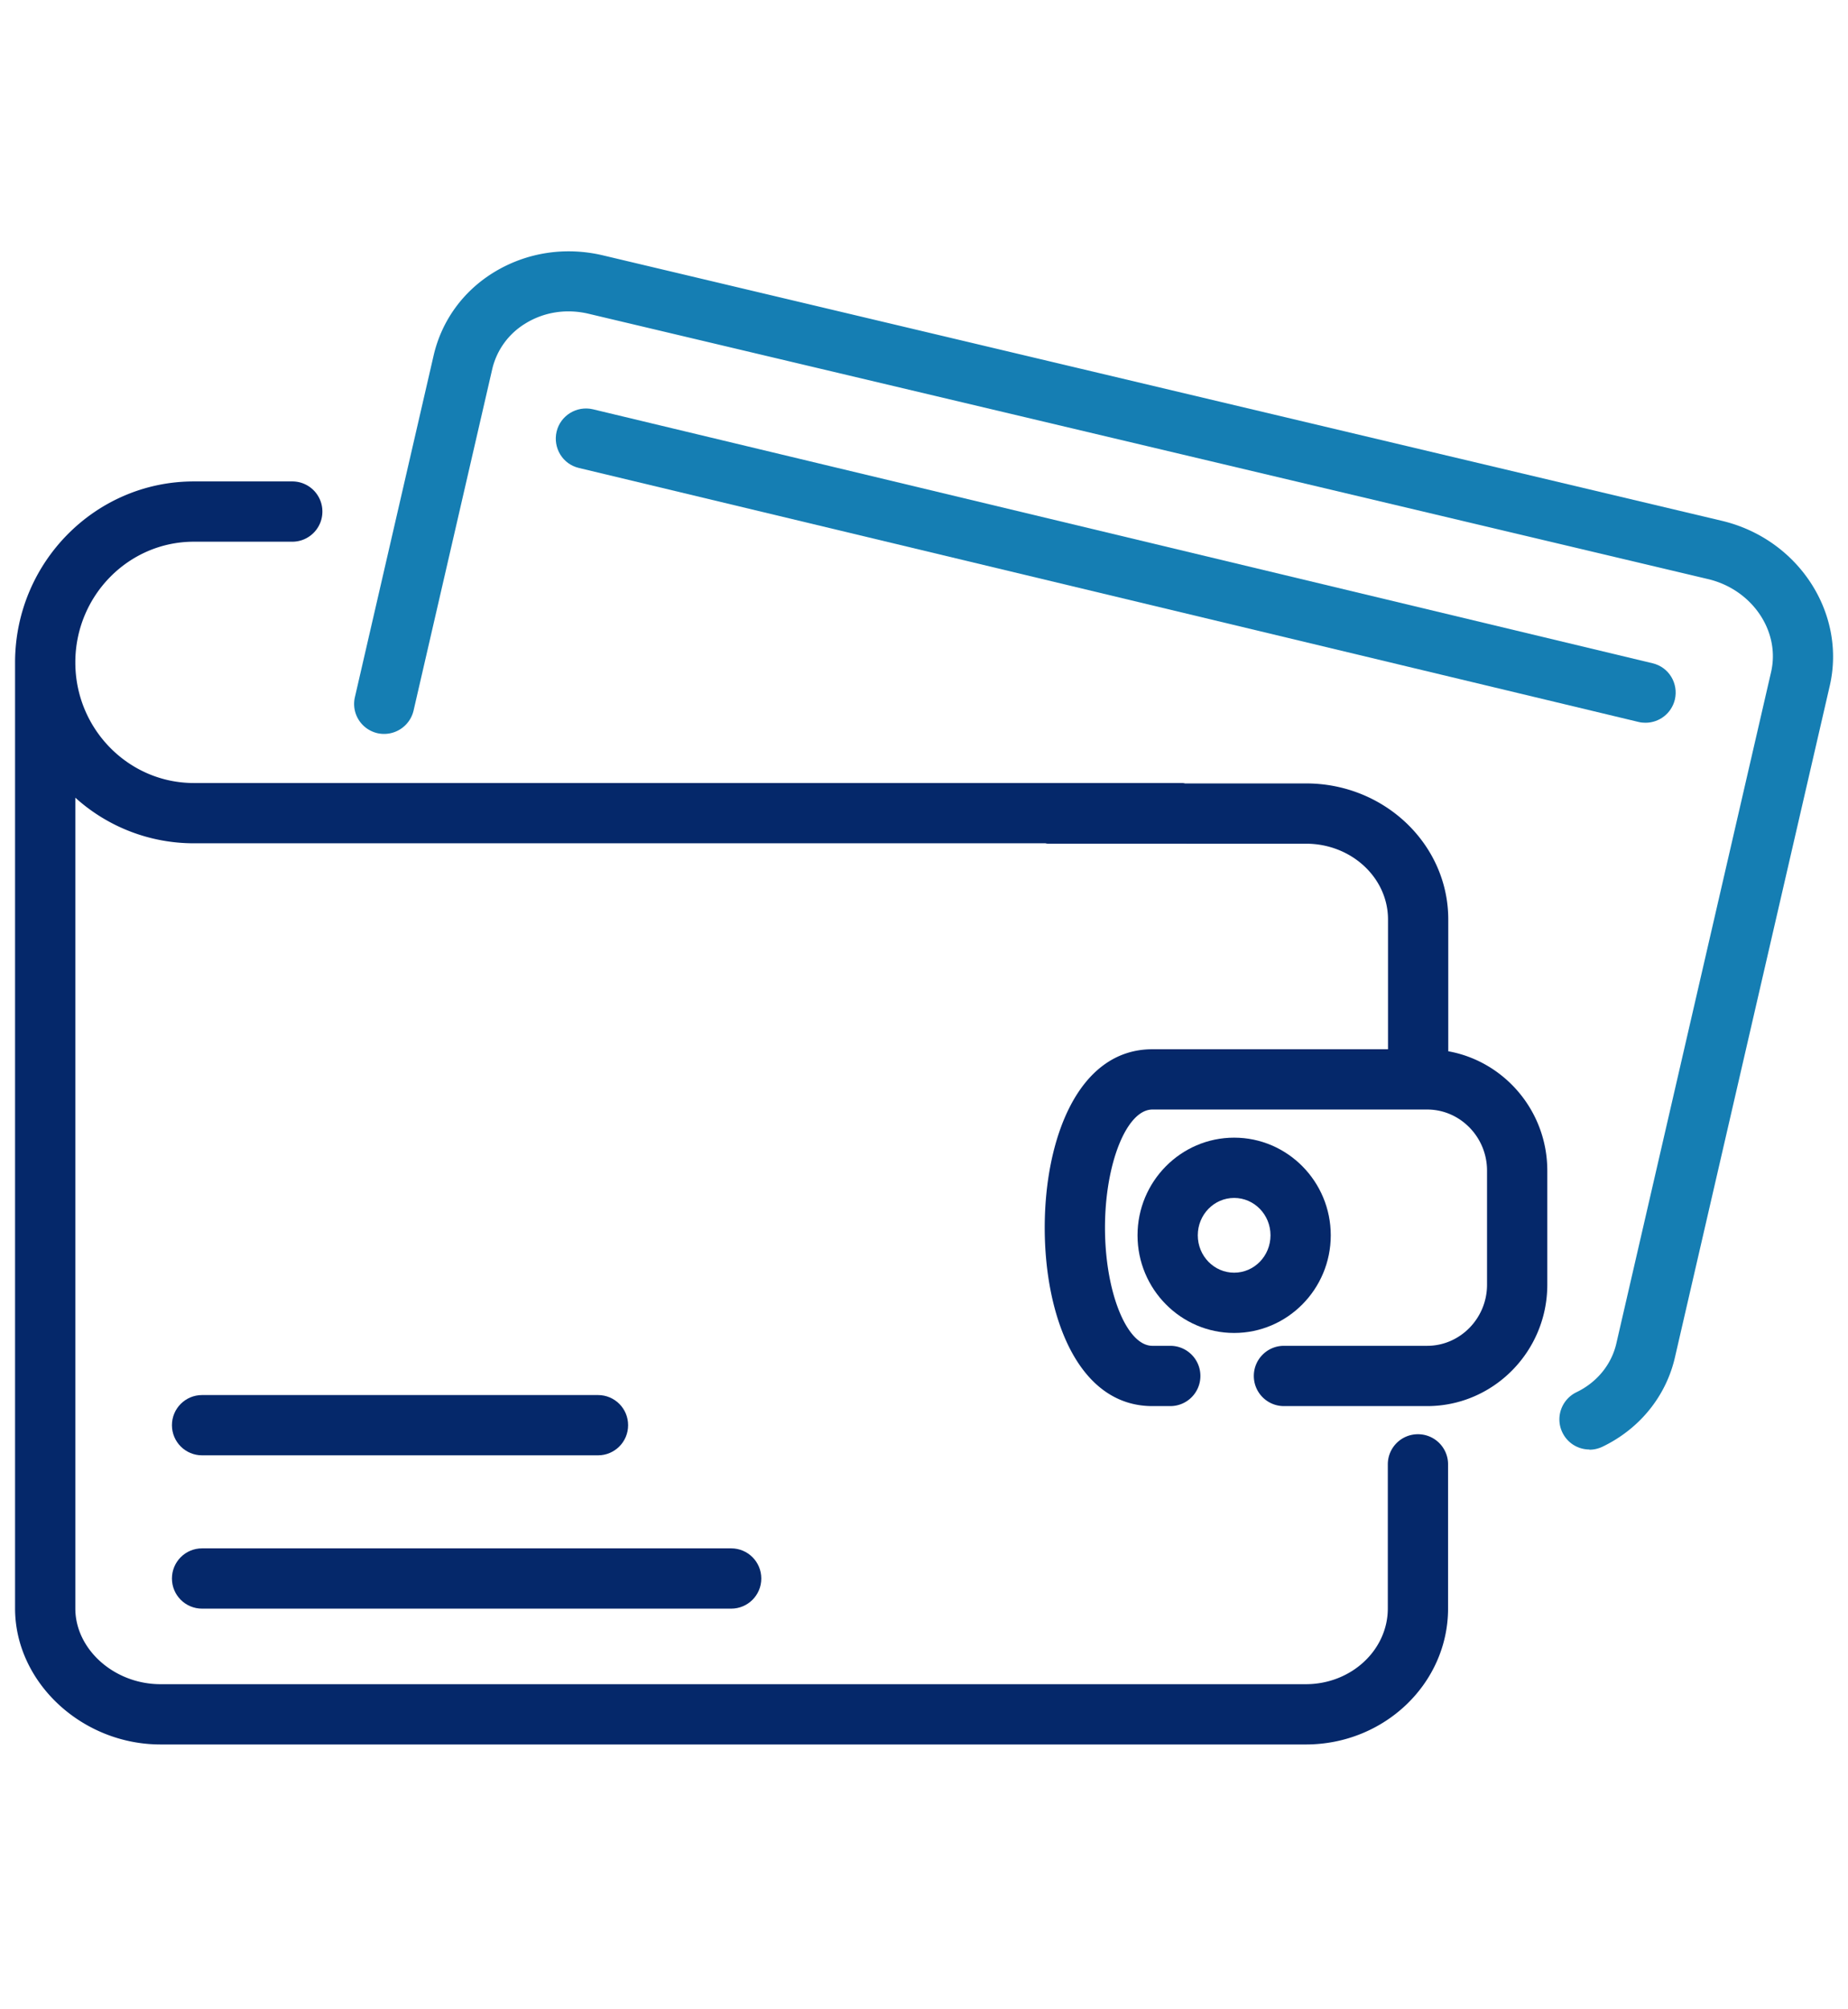
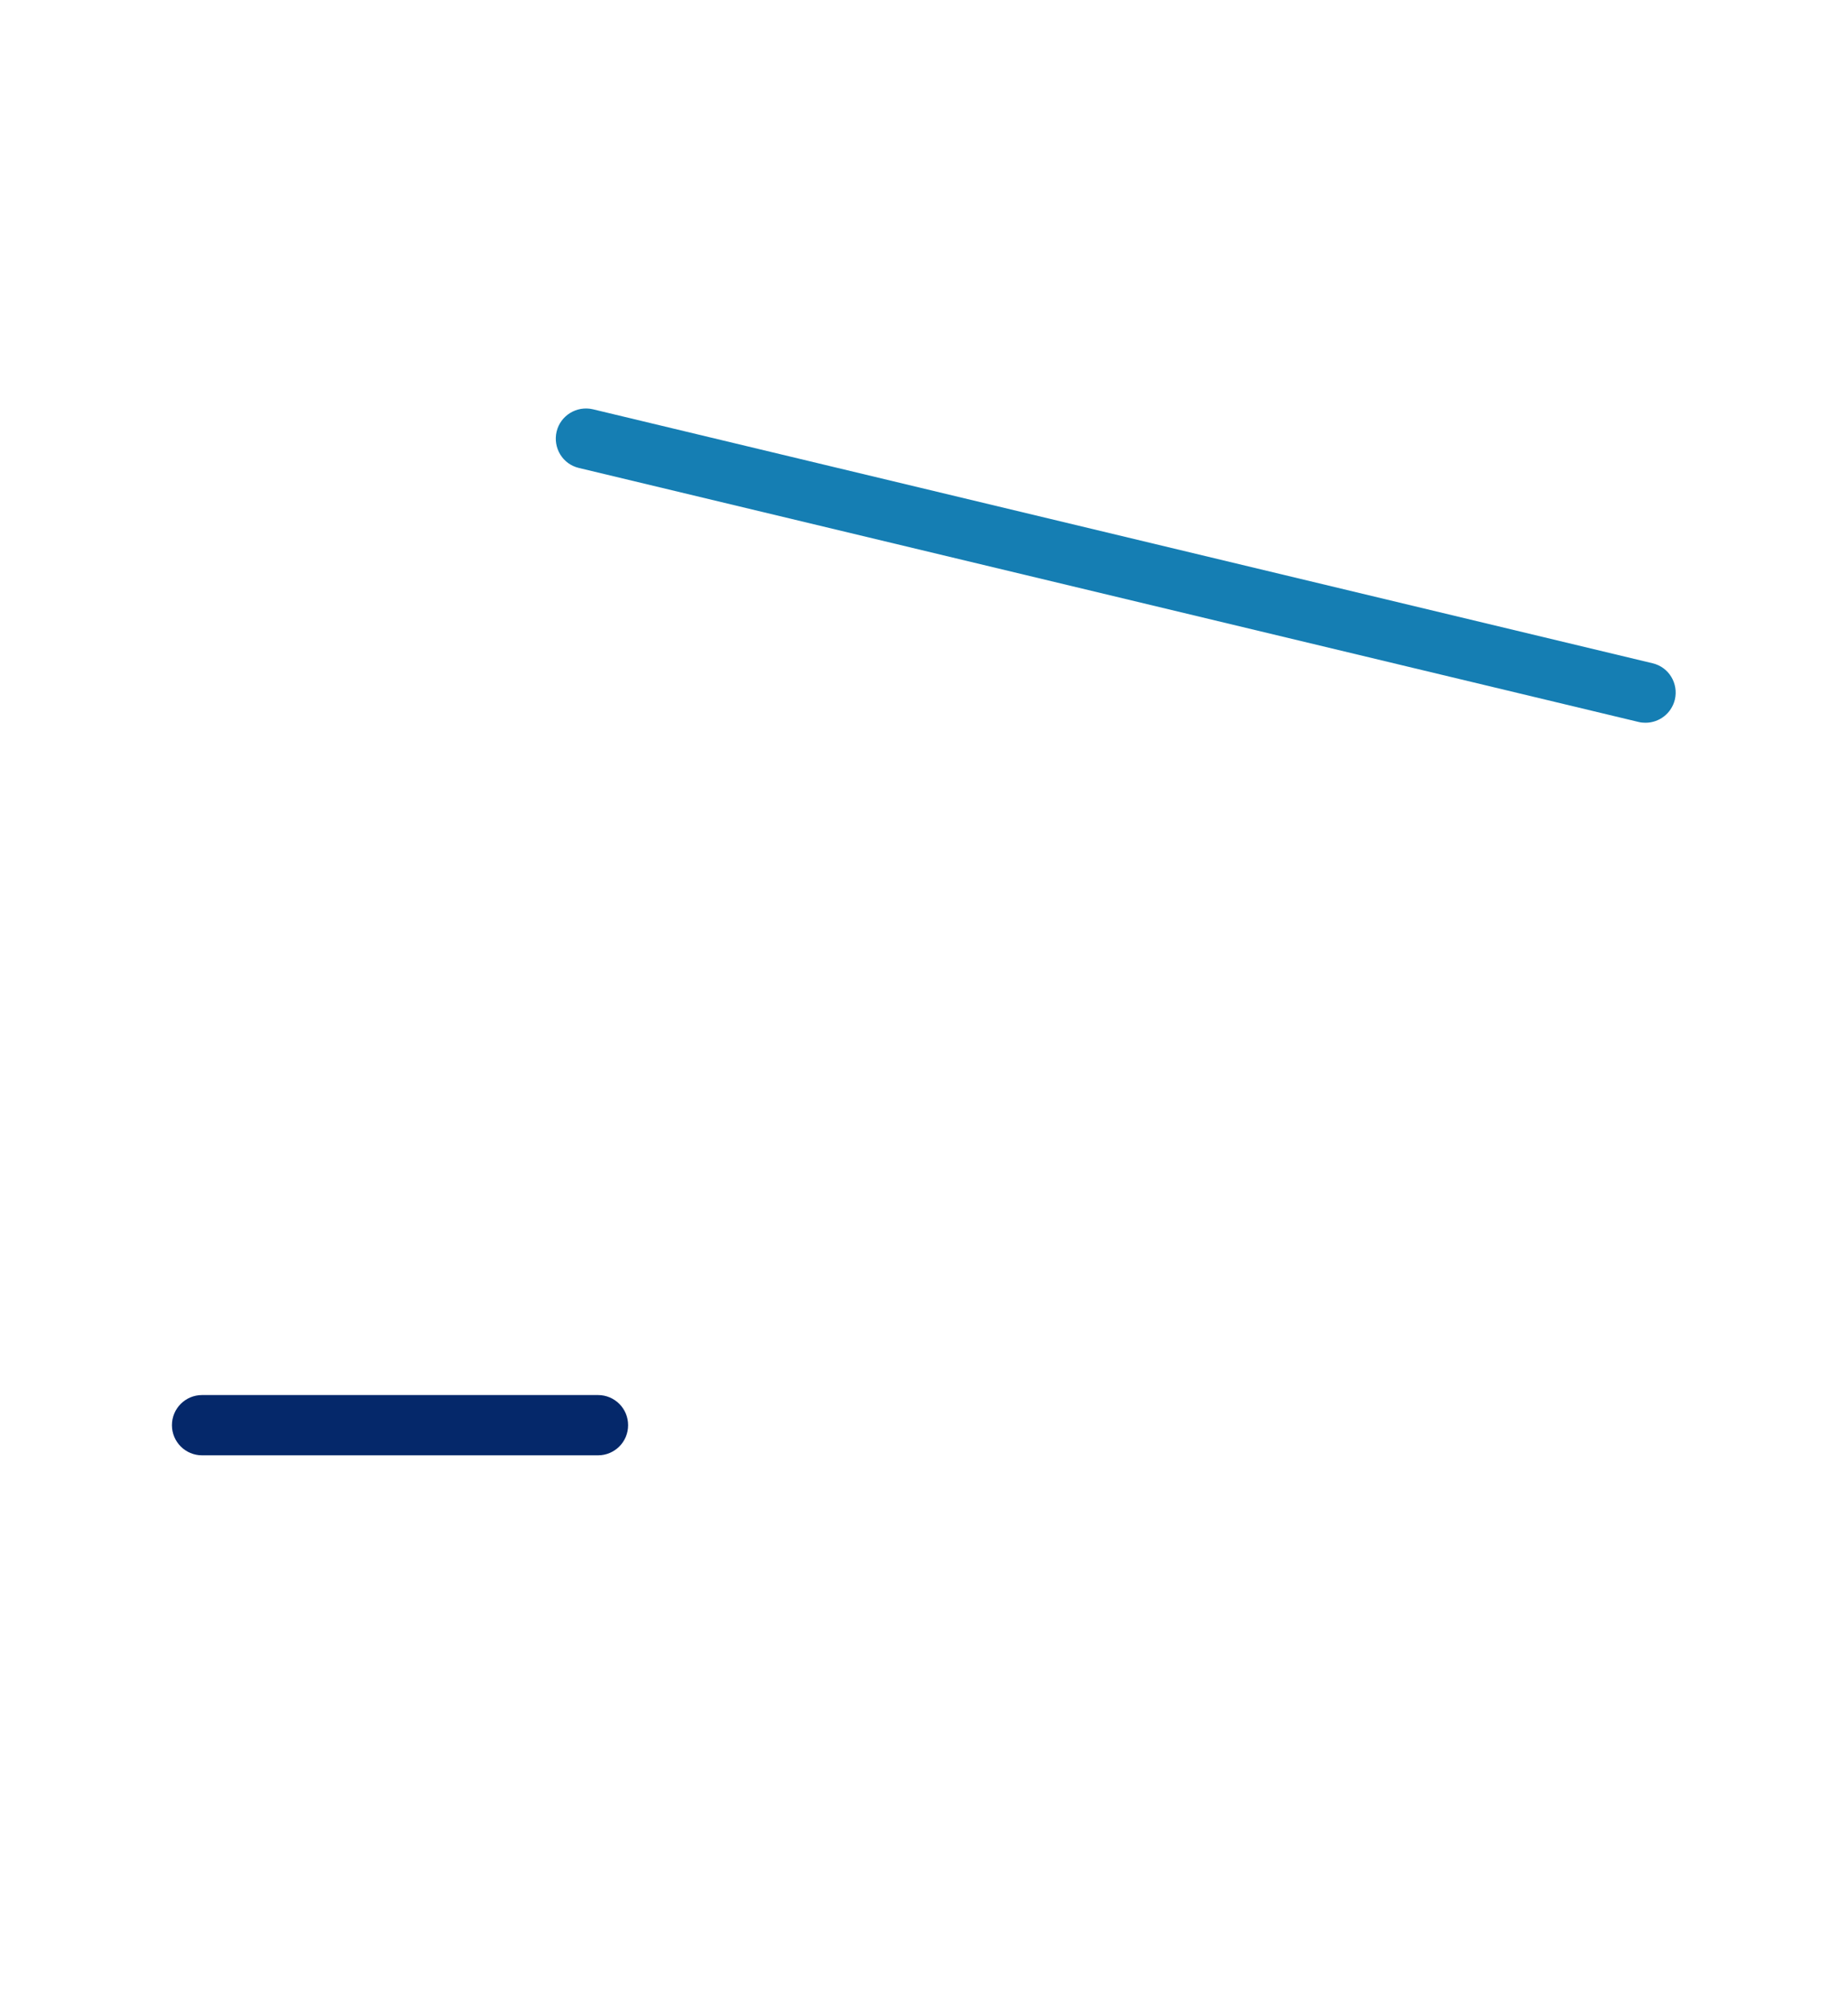
<svg xmlns="http://www.w3.org/2000/svg" viewBox="0 0 92 100">
-   <path style="fill:#157EB3 !important" d="M79.13 72.14c-.56 0-1.09-.31-1.35-.85-.36-.75-.04-1.64.7-2 1.02-.49 1.75-1.38 1.99-2.44l7.7-33.4c.47-2.03-.94-4.11-3.14-4.63l-55.71-13.2c-1.12-.27-2.25-.09-3.18.49a3.62 3.62 0 0 0-1.63 2.24l-3.92 17.01c-.19.81-.99 1.31-1.8 1.13-.81-.19-1.31-.99-1.12-1.8l3.92-17.01c.4-1.71 1.45-3.17 2.97-4.11 1.62-1 3.56-1.31 5.46-.86l55.7 13.21c3.8.9 6.21 4.59 5.37 8.22l-7.7 33.39c-.44 1.95-1.76 3.58-3.61 4.47-.21.1-.43.15-.65.15Z" />
  <path style="fill:#05286A !important" d="M29.78 72.43H10.06c-.83 0-1.5-.67-1.5-1.5s.67-1.5 1.5-1.5h19.71c.83 0 1.5.67 1.5 1.5s-.67 1.5-1.5 1.5Z" />
  <path style="fill:#157EB3 !important" d="M81.92 35.97c-.12 0-.23-.01-.35-.04L28.82 23.29c-.81-.19-1.3-1-1.11-1.81.19-.8 1-1.3 1.81-1.11l52.75 12.64c.81.19 1.3 1 1.11 1.81-.17.69-.78 1.15-1.46 1.15Z" />
-   <path style="fill:#05286A !important" d="M36.41 80.06H10.06c-.83 0-1.5-.67-1.5-1.5s.67-1.5 1.5-1.5H36.4c.83 0 1.5.67 1.5 1.5s-.67 1.5-1.5 1.5ZM61.44 66.34c-2.65 0-4.81-2.18-4.81-4.86s2.16-4.86 4.81-4.86 4.81 2.18 4.81 4.86-2.16 4.86-4.81 4.86Zm0-6.72c-1 0-1.81.83-1.81 1.86s.81 1.86 1.81 1.86 1.81-.83 1.81-1.86-.81-1.86-1.81-1.86Z" />
-   <path style="fill:#05286A !important" d="M77.03 58.26v5.68c0 3.33-2.69 6.04-5.98 6.04h-7.13c-.83 0-1.5-.67-1.5-1.5s.67-1.5 1.5-1.5h7.13c1.64 0 2.98-1.37 2.98-3.04v-5.68c0-1.67-1.34-3.04-2.98-3.04H57.37c-1.28 0-2.36 2.69-2.36 5.88s1.08 5.88 2.36 5.88h.89c.83 0 1.5.67 1.5 1.5s-.67 1.5-1.5 1.5h-.89c-3.7 0-5.36-4.46-5.36-8.88s1.66-8.88 5.36-8.88H69.1v-6.46c0-2.08-1.83-3.77-4.08-3.77H52.25c-.07 0-.14 0-.2-.02H9.65a8.79 8.79 0 0 1-5.9-2.27v40.35c0 2.04 1.94 3.77 4.24 3.77h57.02c2.25 0 4.08-1.69 4.08-3.77v-7.17c0-.83.67-1.5 1.5-1.5s1.5.67 1.5 1.5v7.17c0 3.73-3.17 6.77-7.08 6.77H7.99c-3.92 0-7.24-3.1-7.24-6.77V32.92c.03-4.95 4.01-8.96 8.9-8.96h4.9c.83 0 1.5.67 1.5 1.5s-.67 1.5-1.5 1.5h-4.9c-3.24 0-5.88 2.67-5.9 5.97v.04c0 3.31 2.65 6 5.9 6h49.14c.07 0 .14 0 .2.02h6.03c3.9 0 7.08 3.03 7.08 6.77v6.56c2.79.5 4.93 2.97 4.93 5.94Z" />
</svg>